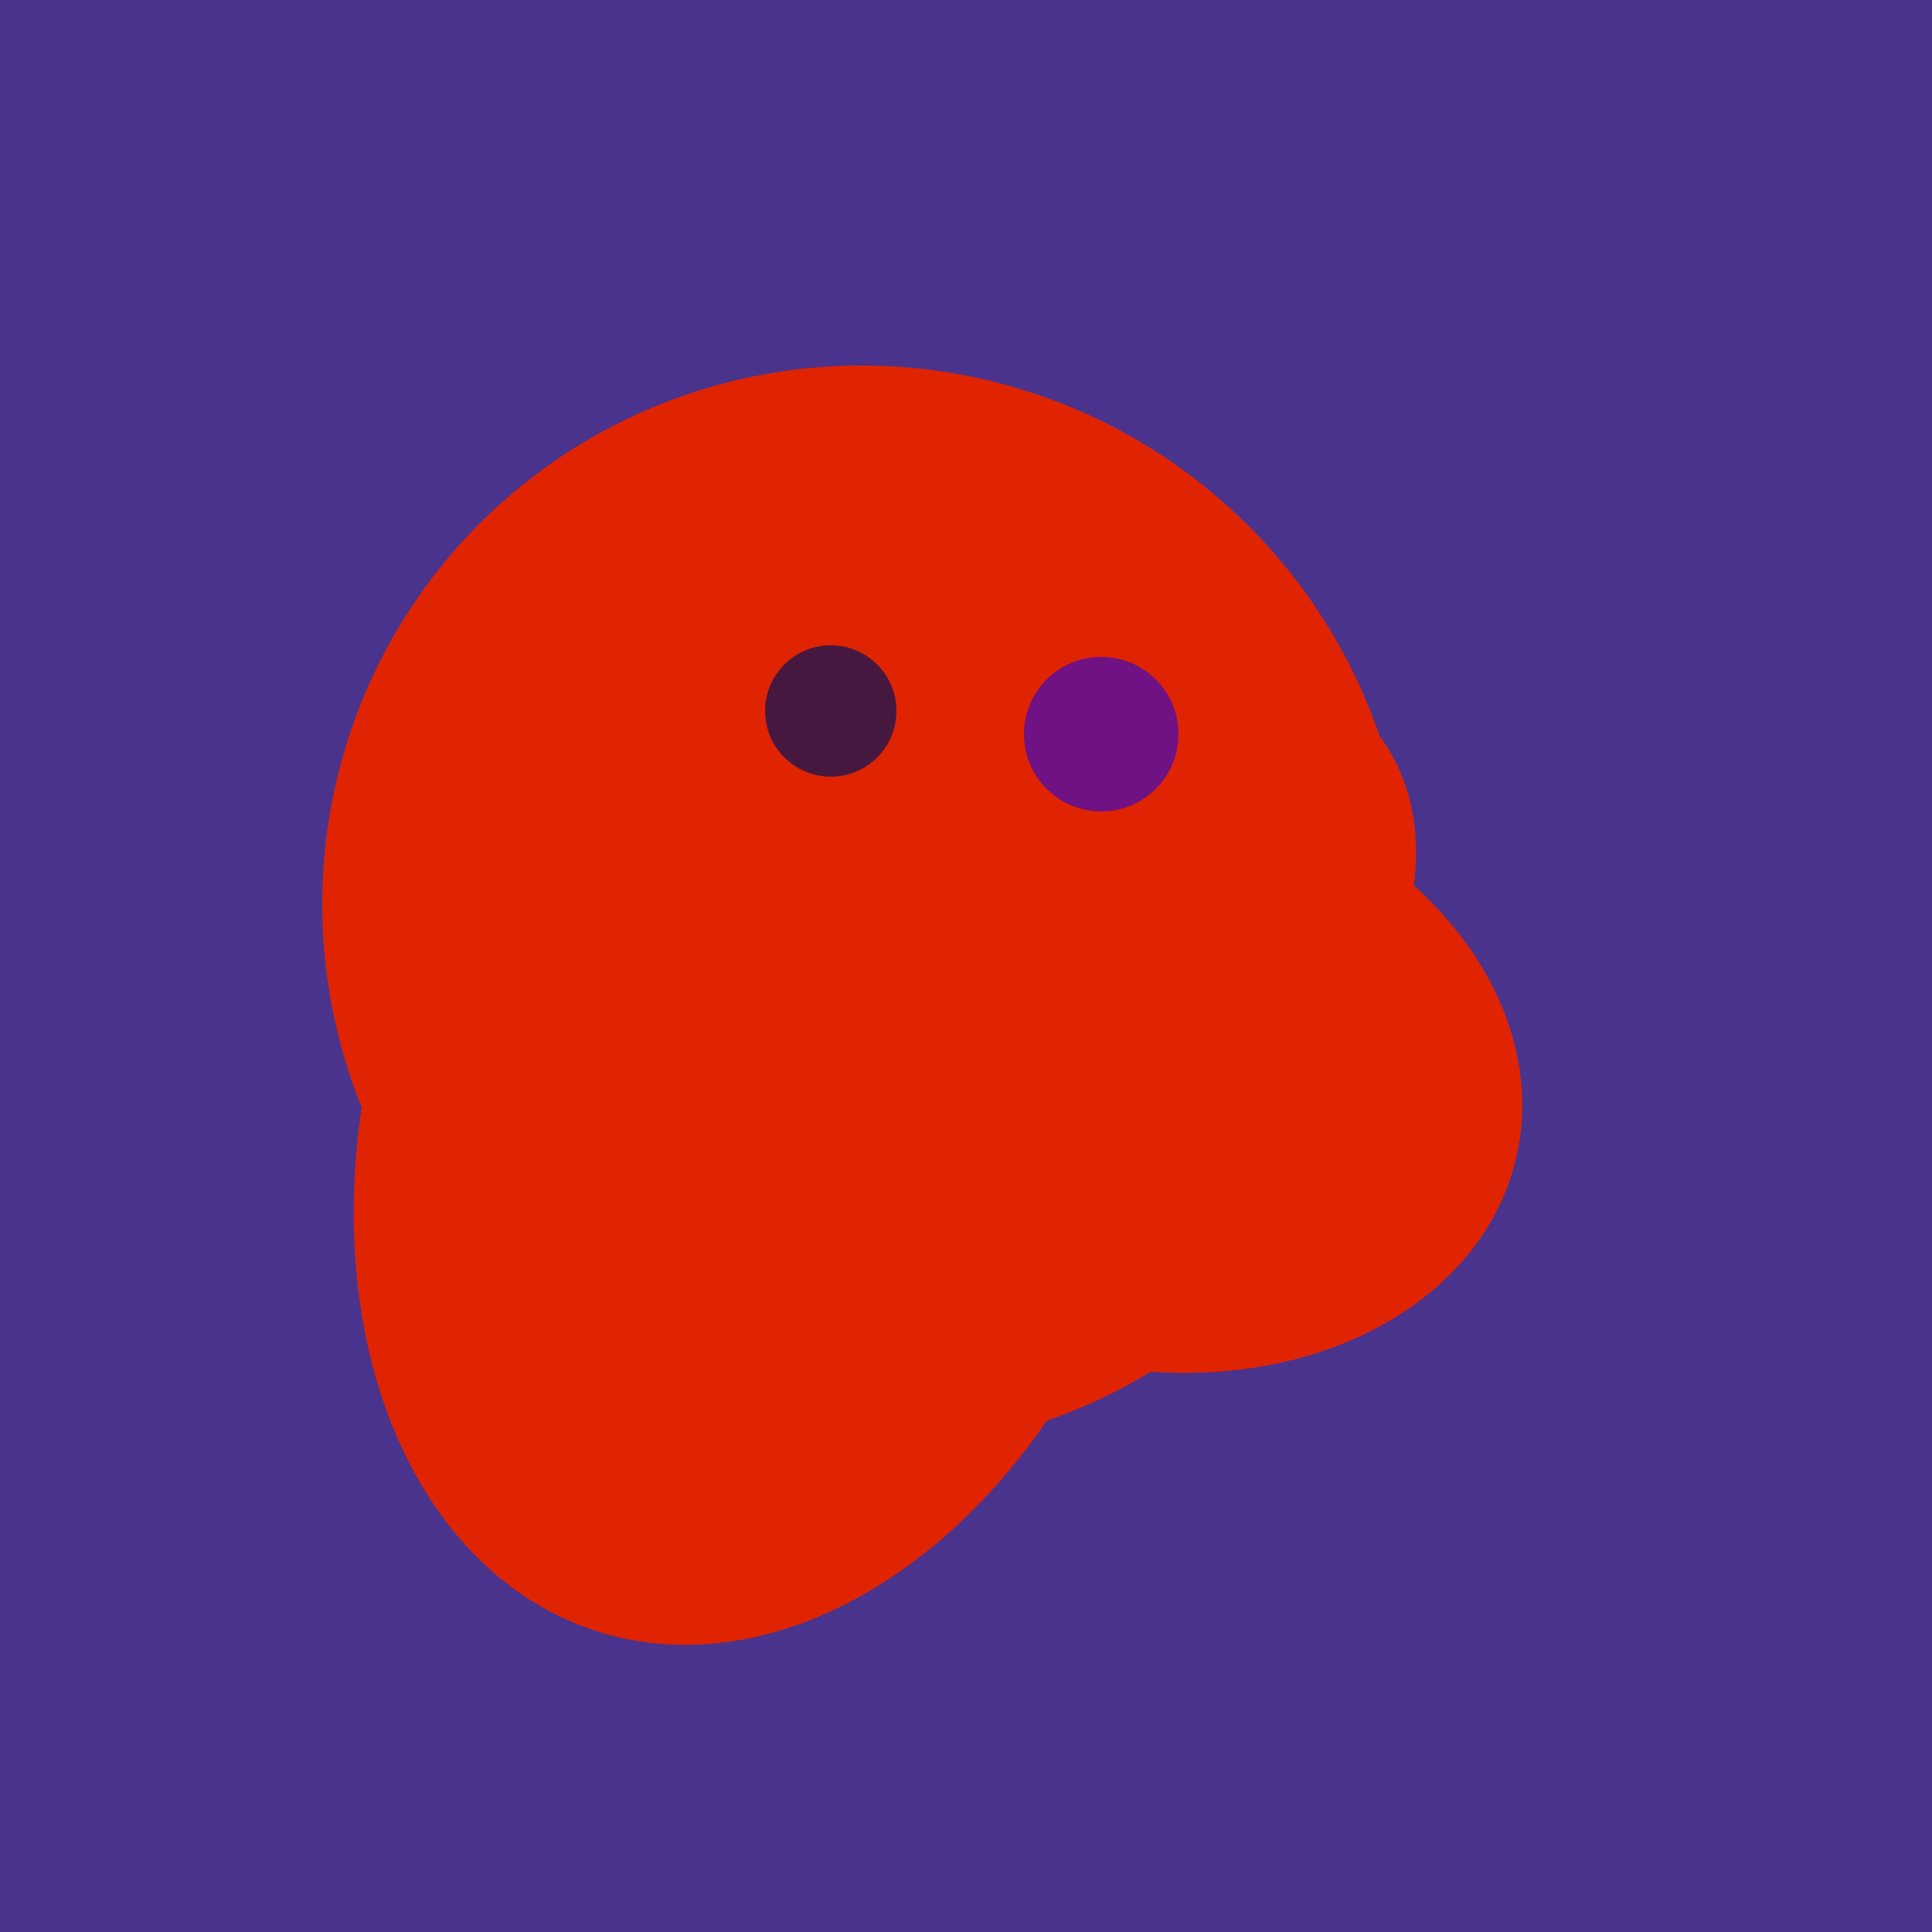
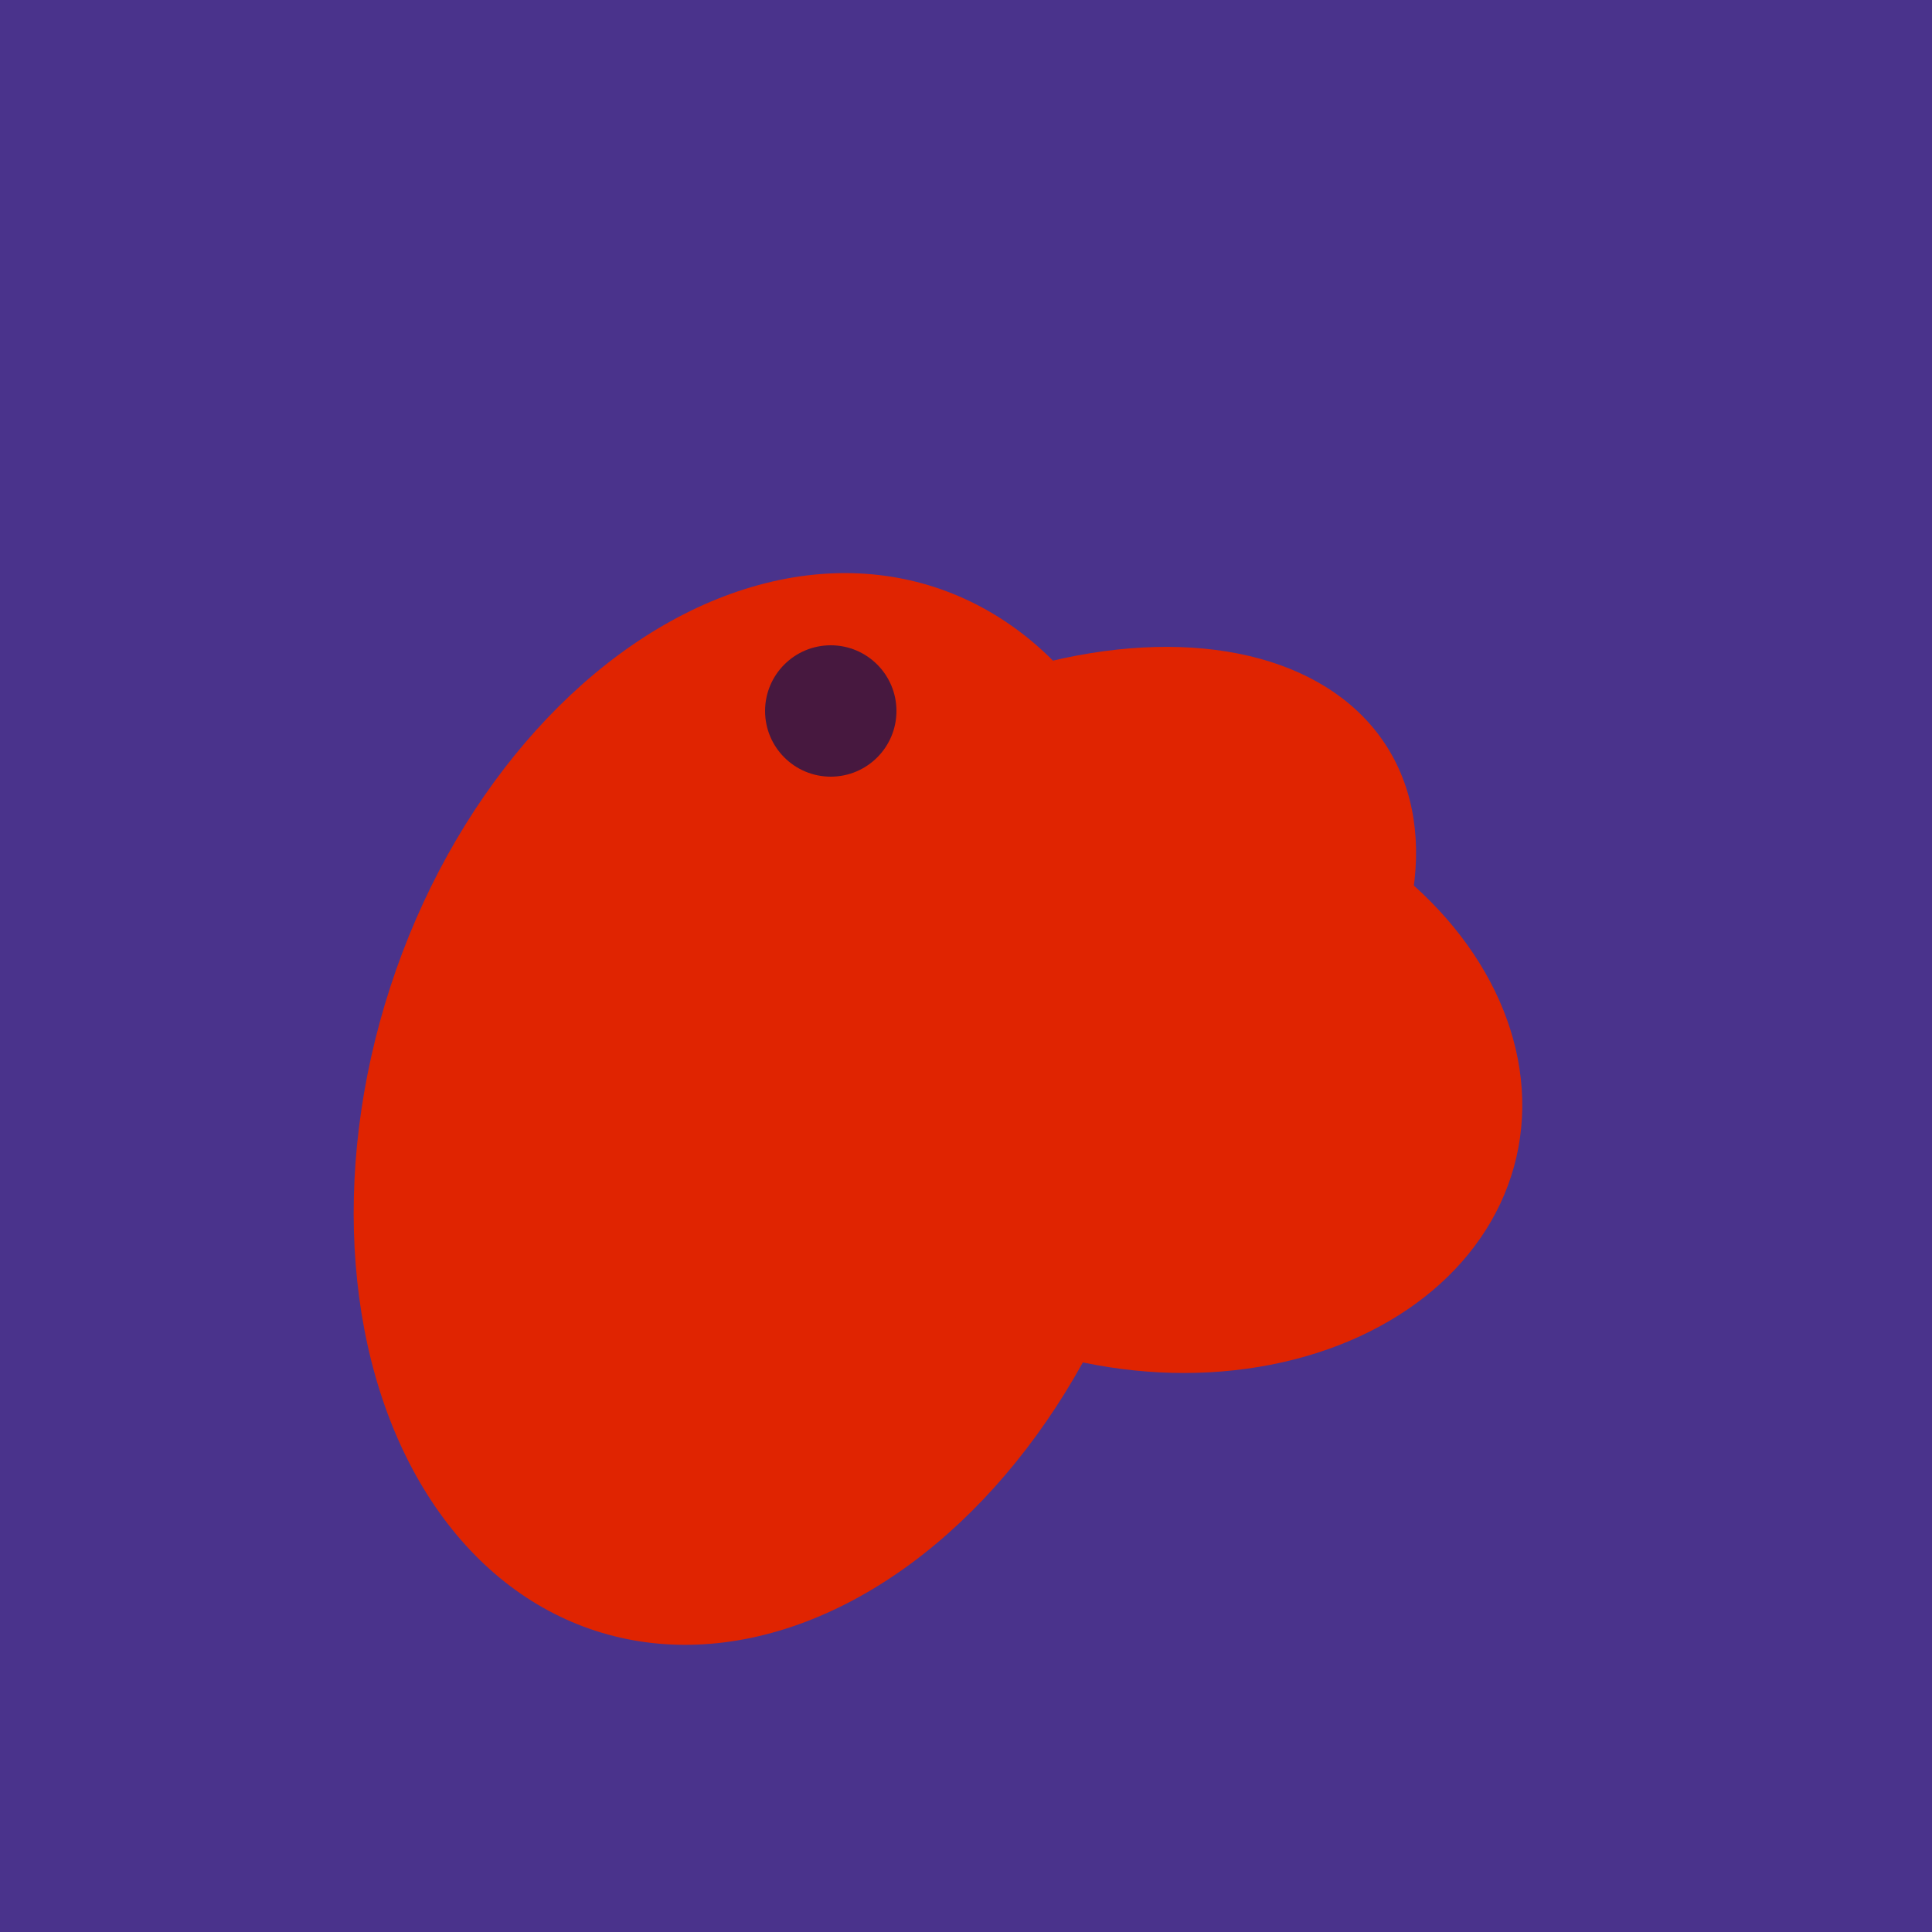
<svg xmlns="http://www.w3.org/2000/svg" width="500" height="500">
  <rect width="500" height="500" fill="#4a338c" />
  <ellipse cx="198" cy="287" rx="102" ry="142" transform="rotate(198, 198, 287)" fill="rgb(224,36,1)" />
  <ellipse cx="295" cy="277" rx="100" ry="77" transform="rotate(13, 295, 277)" fill="rgb(224,36,1)" />
-   <ellipse cx="224" cy="235" rx="140" ry="141" transform="rotate(129, 224, 235)" fill="rgb(224,36,1)" />
  <ellipse cx="259" cy="256" rx="118" ry="74" transform="rotate(328, 259, 256)" fill="rgb(224,36,1)" />
  <circle cx="215" cy="184" r="17" fill="rgb(71,24,63)" />
-   <circle cx="285" cy="190" r="20" fill="rgb(112,17,132)" />
</svg>